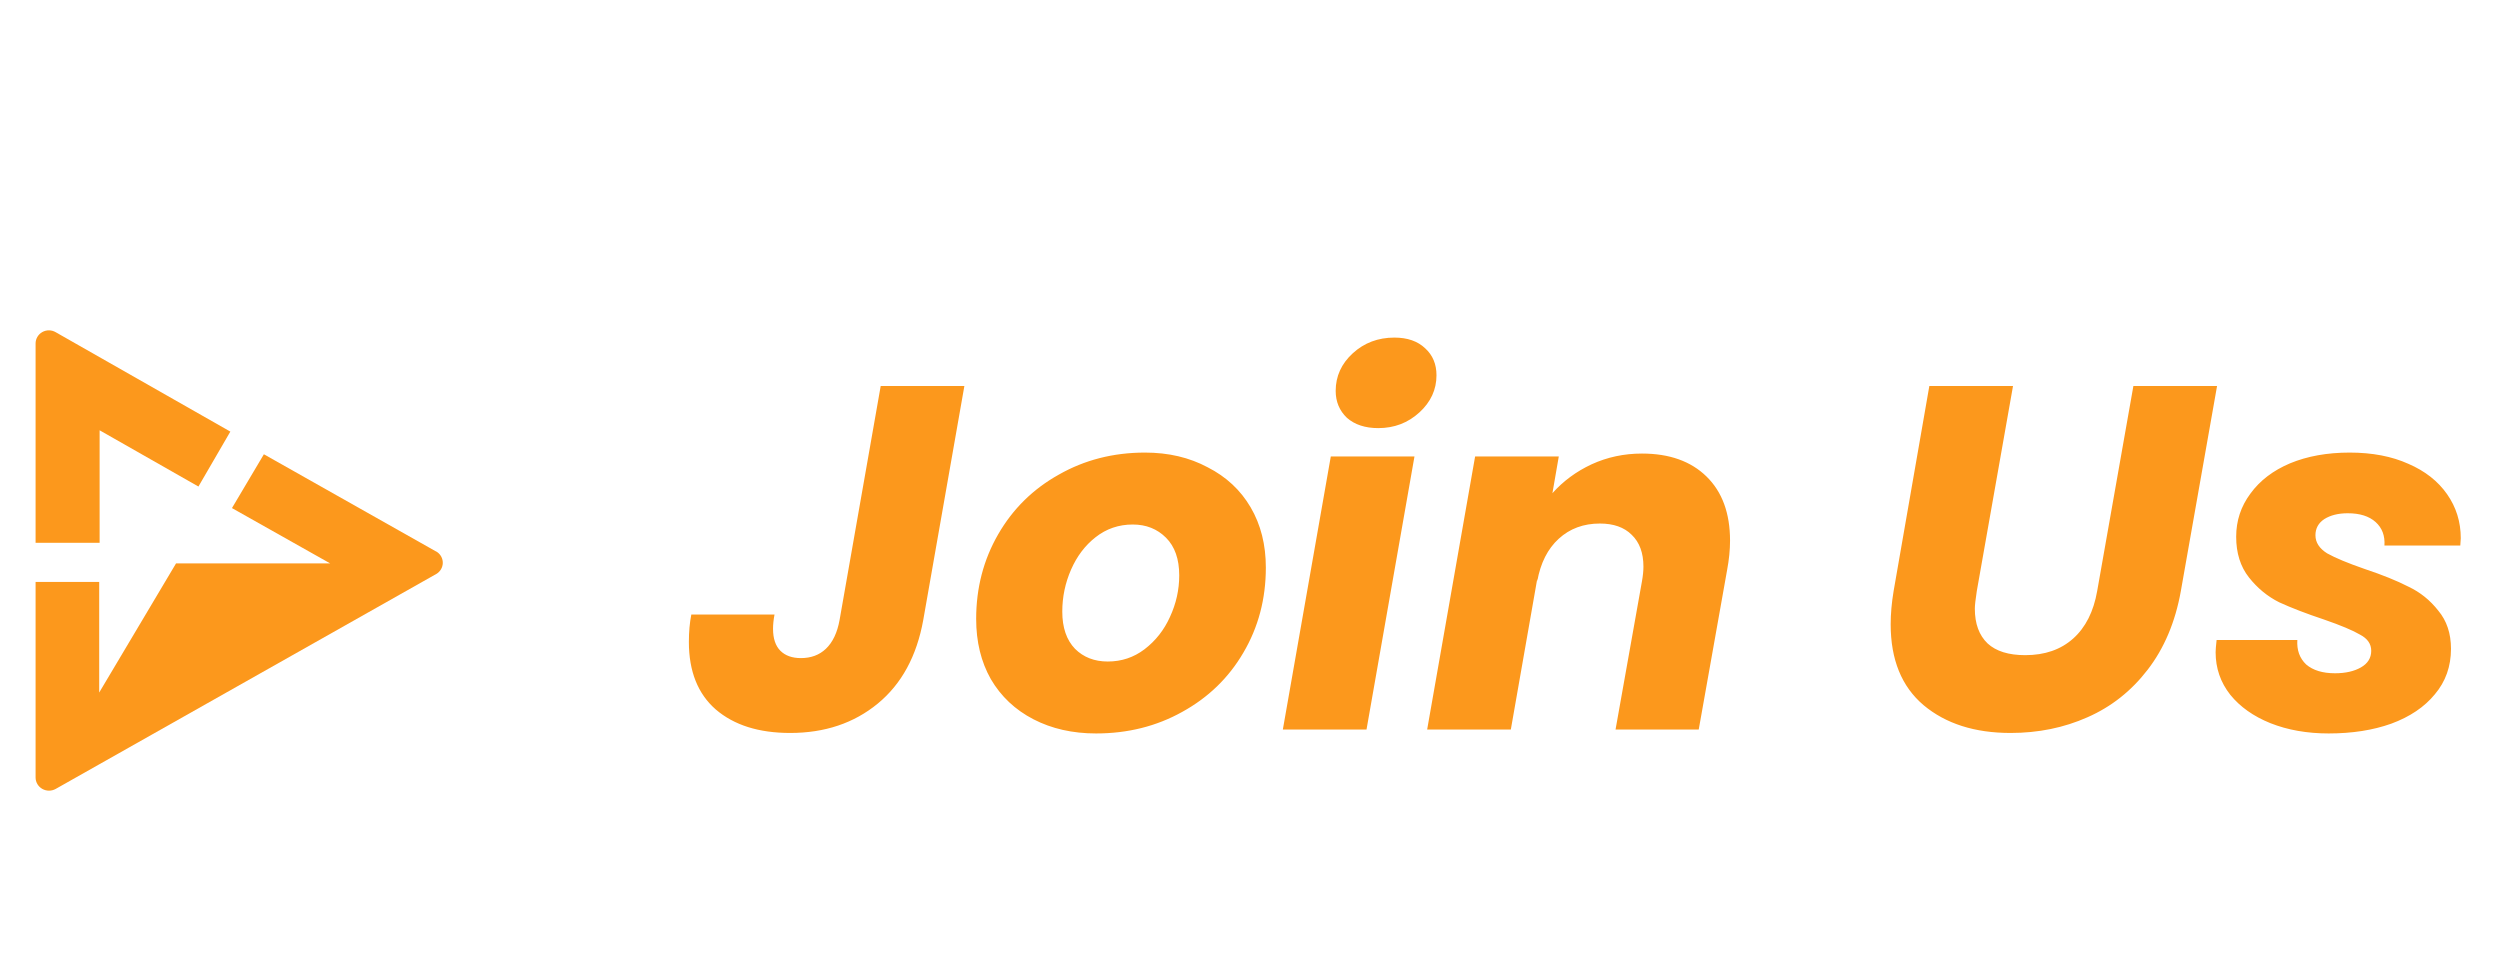
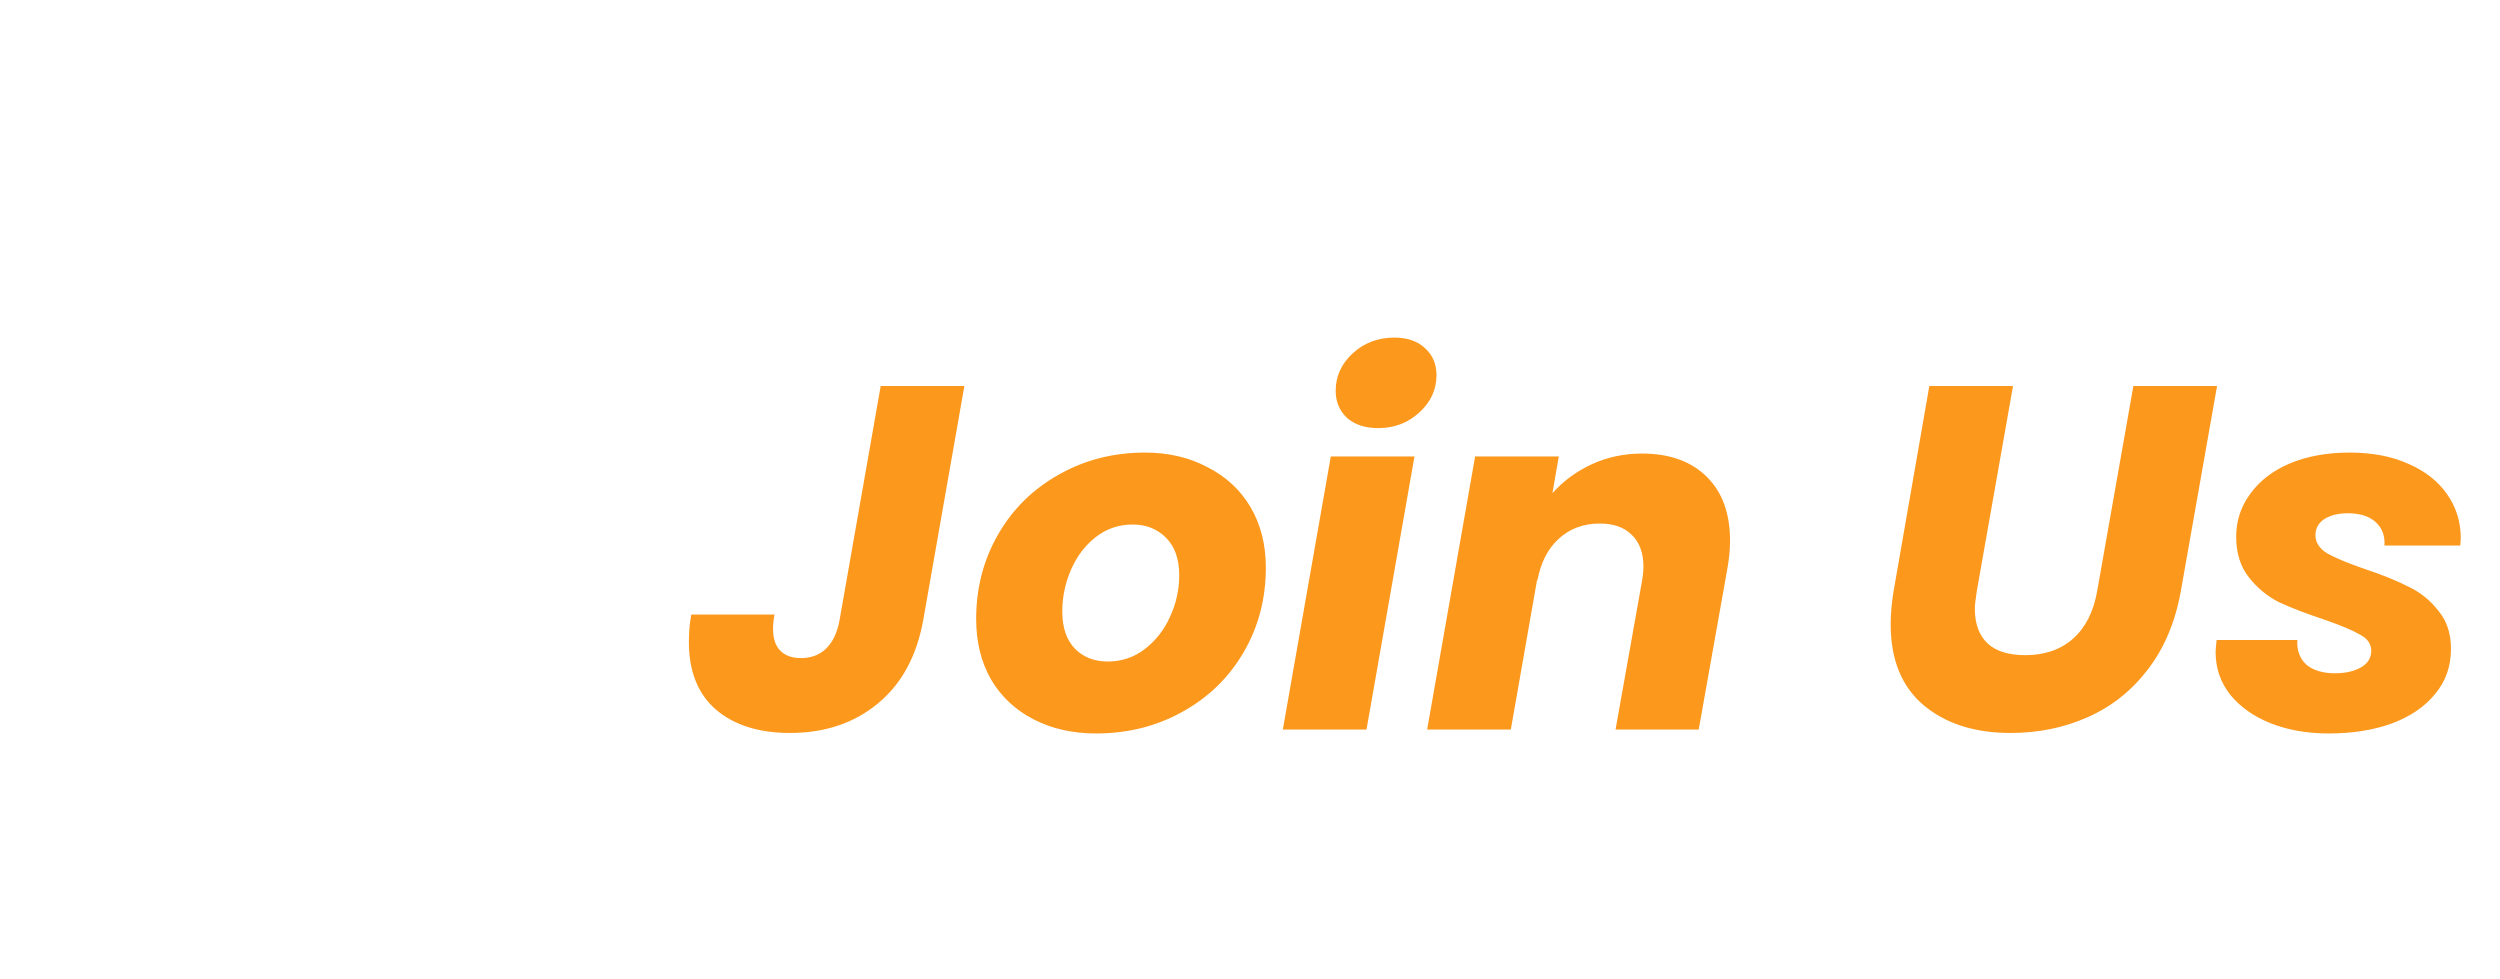
<svg xmlns="http://www.w3.org/2000/svg" width="281" height="110" viewBox="0 0 281 110" fill="none">
  <g filter="url(#filter0_d_762_6106)">
    <g filter="url(#filter1_d_762_6106)">
-       <path fill-rule="evenodd" clip-rule="evenodd" d="M22.303 46.687L11.197 40.364V53.01H4V30.622C3.997 30.359 4.065 30.101 4.198 29.872C4.33 29.644 4.522 29.455 4.753 29.325C4.984 29.195 5.245 29.127 5.512 29.131C5.778 29.134 6.038 29.207 6.266 29.343L25.89 40.512L22.303 46.687ZM29.661 43.06L49.16 54.068C49.355 54.209 49.512 54.395 49.618 54.609C49.724 54.823 49.776 55.059 49.769 55.296C49.761 55.533 49.695 55.766 49.576 55.973C49.458 56.181 49.289 56.357 49.086 56.487L6.252 80.679C6.022 80.805 5.763 80.871 5.499 80.87C5.236 80.868 4.977 80.799 4.75 80.669C4.522 80.539 4.333 80.354 4.201 80.13C4.07 79.907 4 79.654 4 79.397V57.406H11.151V69.841L19.787 55.326H37.109L26.073 49.108L29.661 43.06Z" fill="#FC981C" />
-     </g>
+       </g>
    <g filter="url(#filter2_d_762_6106)">
      <path d="M108.395 35.39L103.775 61.68C103.041 65.75 101.336 68.885 98.659 71.085C95.983 73.285 92.701 74.385 88.814 74.385C85.294 74.385 82.508 73.505 80.454 71.745C78.438 69.985 77.43 67.455 77.43 64.155C77.43 63.018 77.521 61.992 77.704 61.075H87.055C86.945 61.662 86.889 62.193 86.889 62.67C86.889 63.77 87.165 64.595 87.715 65.145C88.264 65.695 89.034 65.97 90.025 65.97C91.161 65.97 92.096 65.622 92.829 64.925C93.6 64.192 94.113 63.11 94.37 61.68L98.99 35.39H108.395ZM123.196 74.44C120.556 74.44 118.21 73.908 116.156 72.845C114.103 71.782 112.508 70.278 111.371 68.335C110.271 66.392 109.721 64.137 109.721 61.57C109.721 58.087 110.546 54.915 112.196 52.055C113.846 49.195 116.12 46.958 119.016 45.345C121.913 43.695 125.14 42.87 128.696 42.87C131.336 42.87 133.683 43.42 135.736 44.52C137.826 45.583 139.44 47.087 140.576 49.03C141.713 50.973 142.281 53.228 142.281 55.795C142.281 59.315 141.438 62.505 139.751 65.365C138.101 68.188 135.81 70.407 132.876 72.02C129.98 73.633 126.753 74.44 123.196 74.44ZM124.516 66.355C126.056 66.355 127.431 65.897 128.641 64.98C129.888 64.027 130.841 62.817 131.501 61.35C132.198 59.847 132.546 58.288 132.546 56.675C132.546 54.842 132.051 53.43 131.061 52.44C130.071 51.45 128.825 50.955 127.321 50.955C125.745 50.955 124.351 51.432 123.141 52.385C121.968 53.302 121.051 54.512 120.391 56.015C119.731 57.518 119.401 59.095 119.401 60.745C119.401 62.542 119.878 63.935 120.831 64.925C121.785 65.878 123.013 66.355 124.516 66.355ZM154.916 40.12C153.449 40.12 152.276 39.735 151.396 38.965C150.553 38.158 150.131 37.15 150.131 35.94C150.131 34.29 150.773 32.878 152.056 31.705C153.339 30.532 154.898 29.945 156.731 29.945C158.198 29.945 159.353 30.348 160.196 31.155C161.039 31.925 161.461 32.933 161.461 34.18C161.461 35.793 160.819 37.187 159.536 38.36C158.253 39.533 156.713 40.12 154.916 40.12ZM158.986 43.31L153.596 74H144.191L149.581 43.31H158.986ZM184.557 42.98C187.637 42.98 190.057 43.842 191.817 45.565C193.577 47.288 194.457 49.69 194.457 52.77C194.457 53.797 194.347 54.897 194.127 56.07L190.937 74H181.587L184.557 57.335C184.667 56.712 184.722 56.162 184.722 55.685C184.722 54.145 184.282 52.953 183.402 52.11C182.558 51.267 181.367 50.845 179.827 50.845C177.993 50.845 176.453 51.413 175.207 52.55C173.96 53.687 173.153 55.282 172.787 57.335V57.06L169.817 74H160.412L165.802 43.31H175.207L174.492 47.435C175.702 46.078 177.168 44.997 178.892 44.19C180.652 43.383 182.54 42.98 184.557 42.98ZM226.262 35.39L222.192 58.435C222.045 59.388 221.972 60.048 221.972 60.415C221.972 62.102 222.448 63.403 223.402 64.32C224.355 65.2 225.767 65.64 227.637 65.64C229.837 65.64 231.633 65.017 233.027 63.77C234.42 62.523 235.318 60.745 235.722 58.435L239.792 35.39H249.197L245.127 58.435C244.503 61.918 243.257 64.87 241.387 67.29C239.553 69.673 237.298 71.452 234.622 72.625C231.982 73.798 229.103 74.385 225.987 74.385C221.953 74.385 218.69 73.34 216.197 71.25C213.74 69.16 212.512 66.135 212.512 62.175C212.512 61.002 212.622 59.755 212.842 58.435L216.857 35.39H226.262ZM261.741 74.44C259.321 74.44 257.139 74.055 255.196 73.285C253.289 72.515 251.786 71.452 250.686 70.095C249.586 68.702 249.036 67.107 249.036 65.31C249.036 65.053 249.073 64.595 249.146 63.935H258.221C258.148 65.072 258.478 65.988 259.211 66.685C259.981 67.345 261.063 67.675 262.456 67.675C263.629 67.675 264.601 67.455 265.371 67.015C266.141 66.575 266.526 65.952 266.526 65.145C266.526 64.375 266.104 63.77 265.261 63.33C264.454 62.853 263.098 62.285 261.191 61.625C259.211 60.965 257.543 60.323 256.186 59.7C254.866 59.04 253.729 58.105 252.776 56.895C251.823 55.685 251.346 54.163 251.346 52.33C251.346 50.533 251.878 48.92 252.941 47.49C254.004 46.023 255.489 44.887 257.396 44.08C259.339 43.273 261.576 42.87 264.106 42.87C266.636 42.87 268.836 43.292 270.706 44.135C272.576 44.942 274.024 46.078 275.051 47.545C276.078 49.012 276.591 50.662 276.591 52.495L276.536 53.32H268.011C268.084 52.22 267.754 51.34 267.021 50.68C266.288 50.02 265.243 49.69 263.886 49.69C262.823 49.69 261.943 49.91 261.246 50.35C260.586 50.79 260.256 51.395 260.256 52.165C260.256 52.972 260.696 53.65 261.576 54.2C262.493 54.713 263.904 55.3 265.811 55.96C267.791 56.62 269.423 57.28 270.706 57.94C272.026 58.563 273.144 59.462 274.061 60.635C275.014 61.772 275.491 63.202 275.491 64.925C275.491 66.905 274.886 68.61 273.676 70.04C272.503 71.47 270.871 72.57 268.781 73.34C266.728 74.073 264.381 74.44 261.741 74.44Z" fill="#FC981C" />
    </g>
  </g>
  <defs>
    <filter id="filter0_d_762_6106" x="0" y="0" width="283.77" height="118" filterUnits="userSpaceOnUse" color-interpolation-filters="sRGB">
      <feFlood flood-opacity="0" result="BackgroundImageFix" />
      <feColorMatrix in="SourceAlpha" type="matrix" values="0 0 0 0 0 0 0 0 0 0 0 0 0 0 0 0 0 0 127 0" result="hardAlpha" />
      <feOffset dy="4" />
      <feGaussianBlur stdDeviation="2" />
      <feComposite in2="hardAlpha" operator="out" />
      <feColorMatrix type="matrix" values="0 0 0 0 0 0 0 0 0 0 0 0 0 0 0 0 0 0 0.25 0" />
      <feBlend mode="normal" in2="BackgroundImageFix" result="effect1_dropShadow_762_6106" />
      <feBlend mode="normal" in="SourceGraphic" in2="effect1_dropShadow_762_6106" result="shape" />
    </filter>
    <filter id="filter1_d_762_6106" x="0" y="29.13" width="53.77" height="59.739" filterUnits="userSpaceOnUse" color-interpolation-filters="sRGB">
      <feFlood flood-opacity="0" result="BackgroundImageFix" />
      <feColorMatrix in="SourceAlpha" type="matrix" values="0 0 0 0 0 0 0 0 0 0 0 0 0 0 0 0 0 0 127 0" result="hardAlpha" />
      <feOffset dy="4" />
      <feGaussianBlur stdDeviation="2" />
      <feComposite in2="hardAlpha" operator="out" />
      <feColorMatrix type="matrix" values="0 0 0 0 0 0 0 0 0 0 0 0 0 0 0 0 0 0 0 0" />
      <feBlend mode="normal" in2="BackgroundImageFix" result="effect1_dropShadow_762_6106" />
      <feBlend mode="normal" in="SourceGraphic" in2="effect1_dropShadow_762_6106" result="shape" />
    </filter>
    <filter id="filter2_d_762_6106" x="73.43" y="29.945" width="207.161" height="52.495" filterUnits="userSpaceOnUse" color-interpolation-filters="sRGB">
      <feFlood flood-opacity="0" result="BackgroundImageFix" />
      <feColorMatrix in="SourceAlpha" type="matrix" values="0 0 0 0 0 0 0 0 0 0 0 0 0 0 0 0 0 0 127 0" result="hardAlpha" />
      <feOffset dy="4" />
      <feGaussianBlur stdDeviation="2" />
      <feComposite in2="hardAlpha" operator="out" />
      <feColorMatrix type="matrix" values="0 0 0 0 0 0 0 0 0 0 0 0 0 0 0 0 0 0 0 0" />
      <feBlend mode="normal" in2="BackgroundImageFix" result="effect1_dropShadow_762_6106" />
      <feBlend mode="normal" in="SourceGraphic" in2="effect1_dropShadow_762_6106" result="shape" />
    </filter>
  </defs>
</svg>